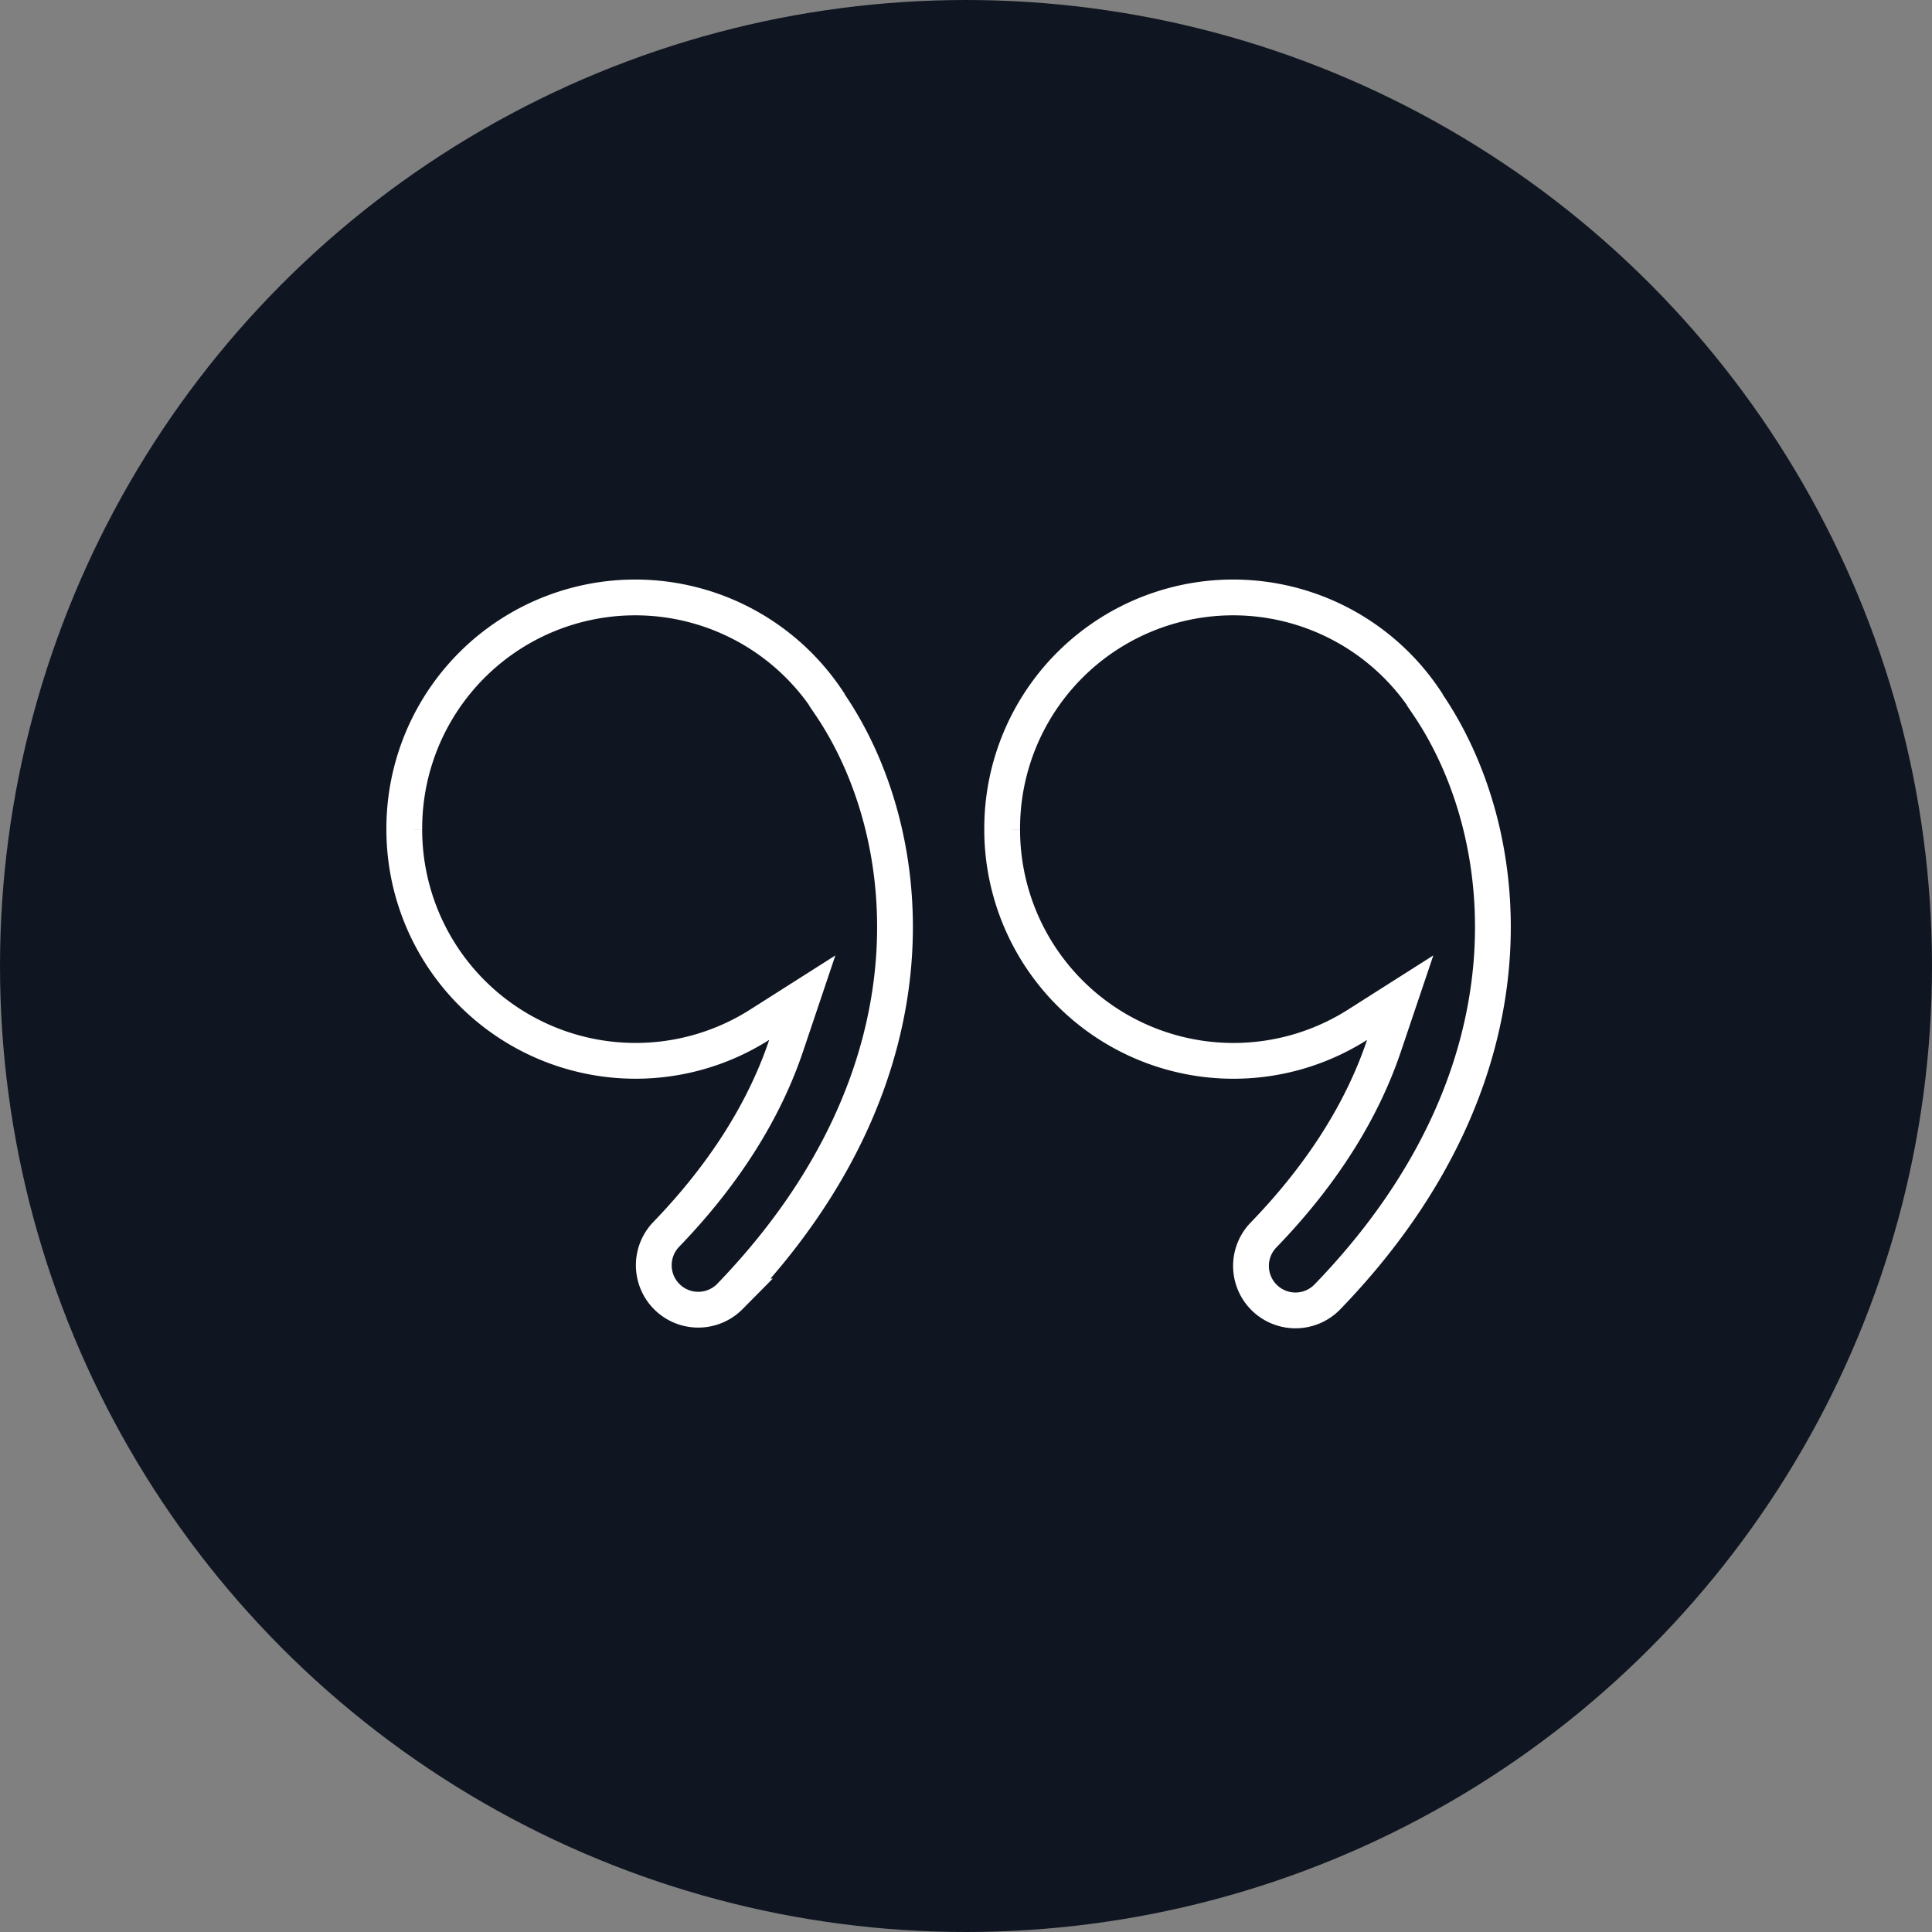
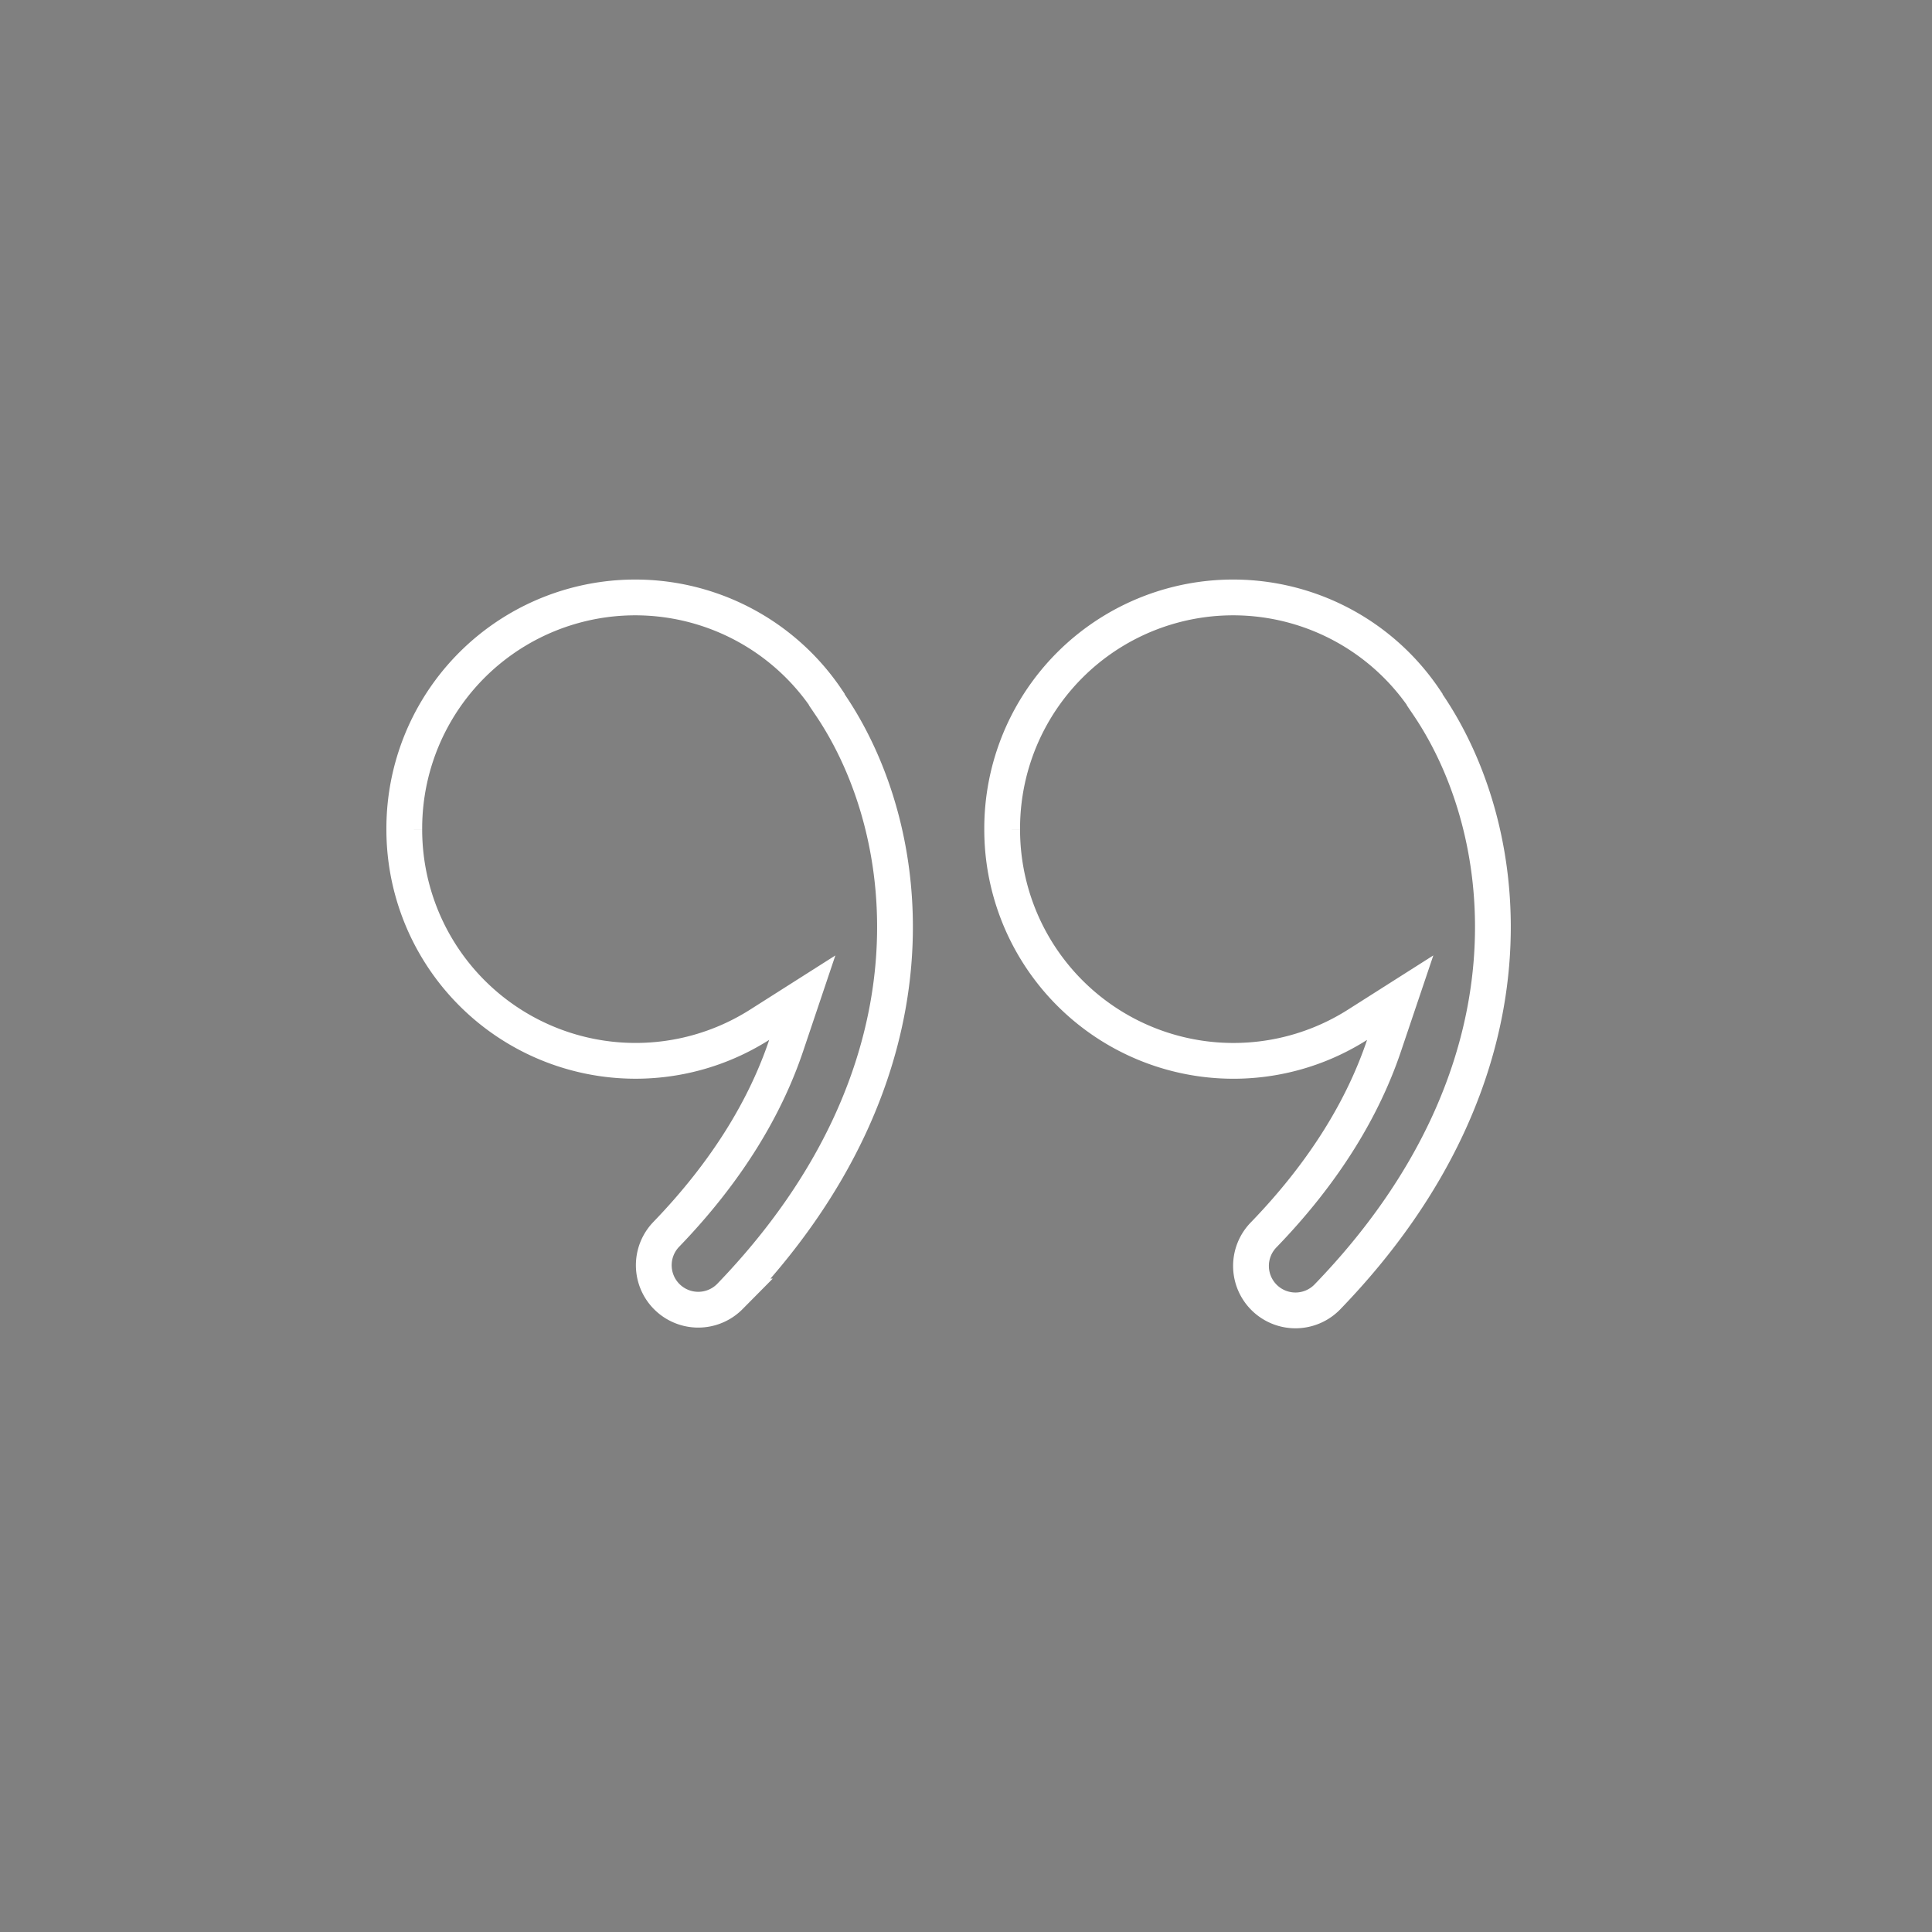
<svg xmlns="http://www.w3.org/2000/svg" width="54" height="54" fill="none">
  <rect width="100%" height="100%" fill="#808080" stroke="none" />
-   <circle cx="27" cy="27" r="27" fill="#101621" />
  <path d="M11.3 23.19v-.001a6.456 6.456 0 0 1 11.81-3.642v.013l.086.127c2.42 3.557 3.247 10.288-2.796 16.551a1.243 1.243 0 0 1-1.787-1.728c1.725-1.786 2.787-3.582 3.36-5.285l.451-1.34-1.193.758a6.465 6.465 0 0 1-9.931-5.452zm16.711 0v-.001a6.456 6.456 0 0 1 11.81-3.642v.013l.086.127c2.42 3.557 3.248 10.288-2.795 16.55a1.243 1.243 0 1 1-1.788-1.727c1.726-1.786 2.787-3.582 3.36-5.285l.452-1.34-1.193.758a6.465 6.465 0 0 1-9.932-5.452z" stroke="#fff" />
</svg>